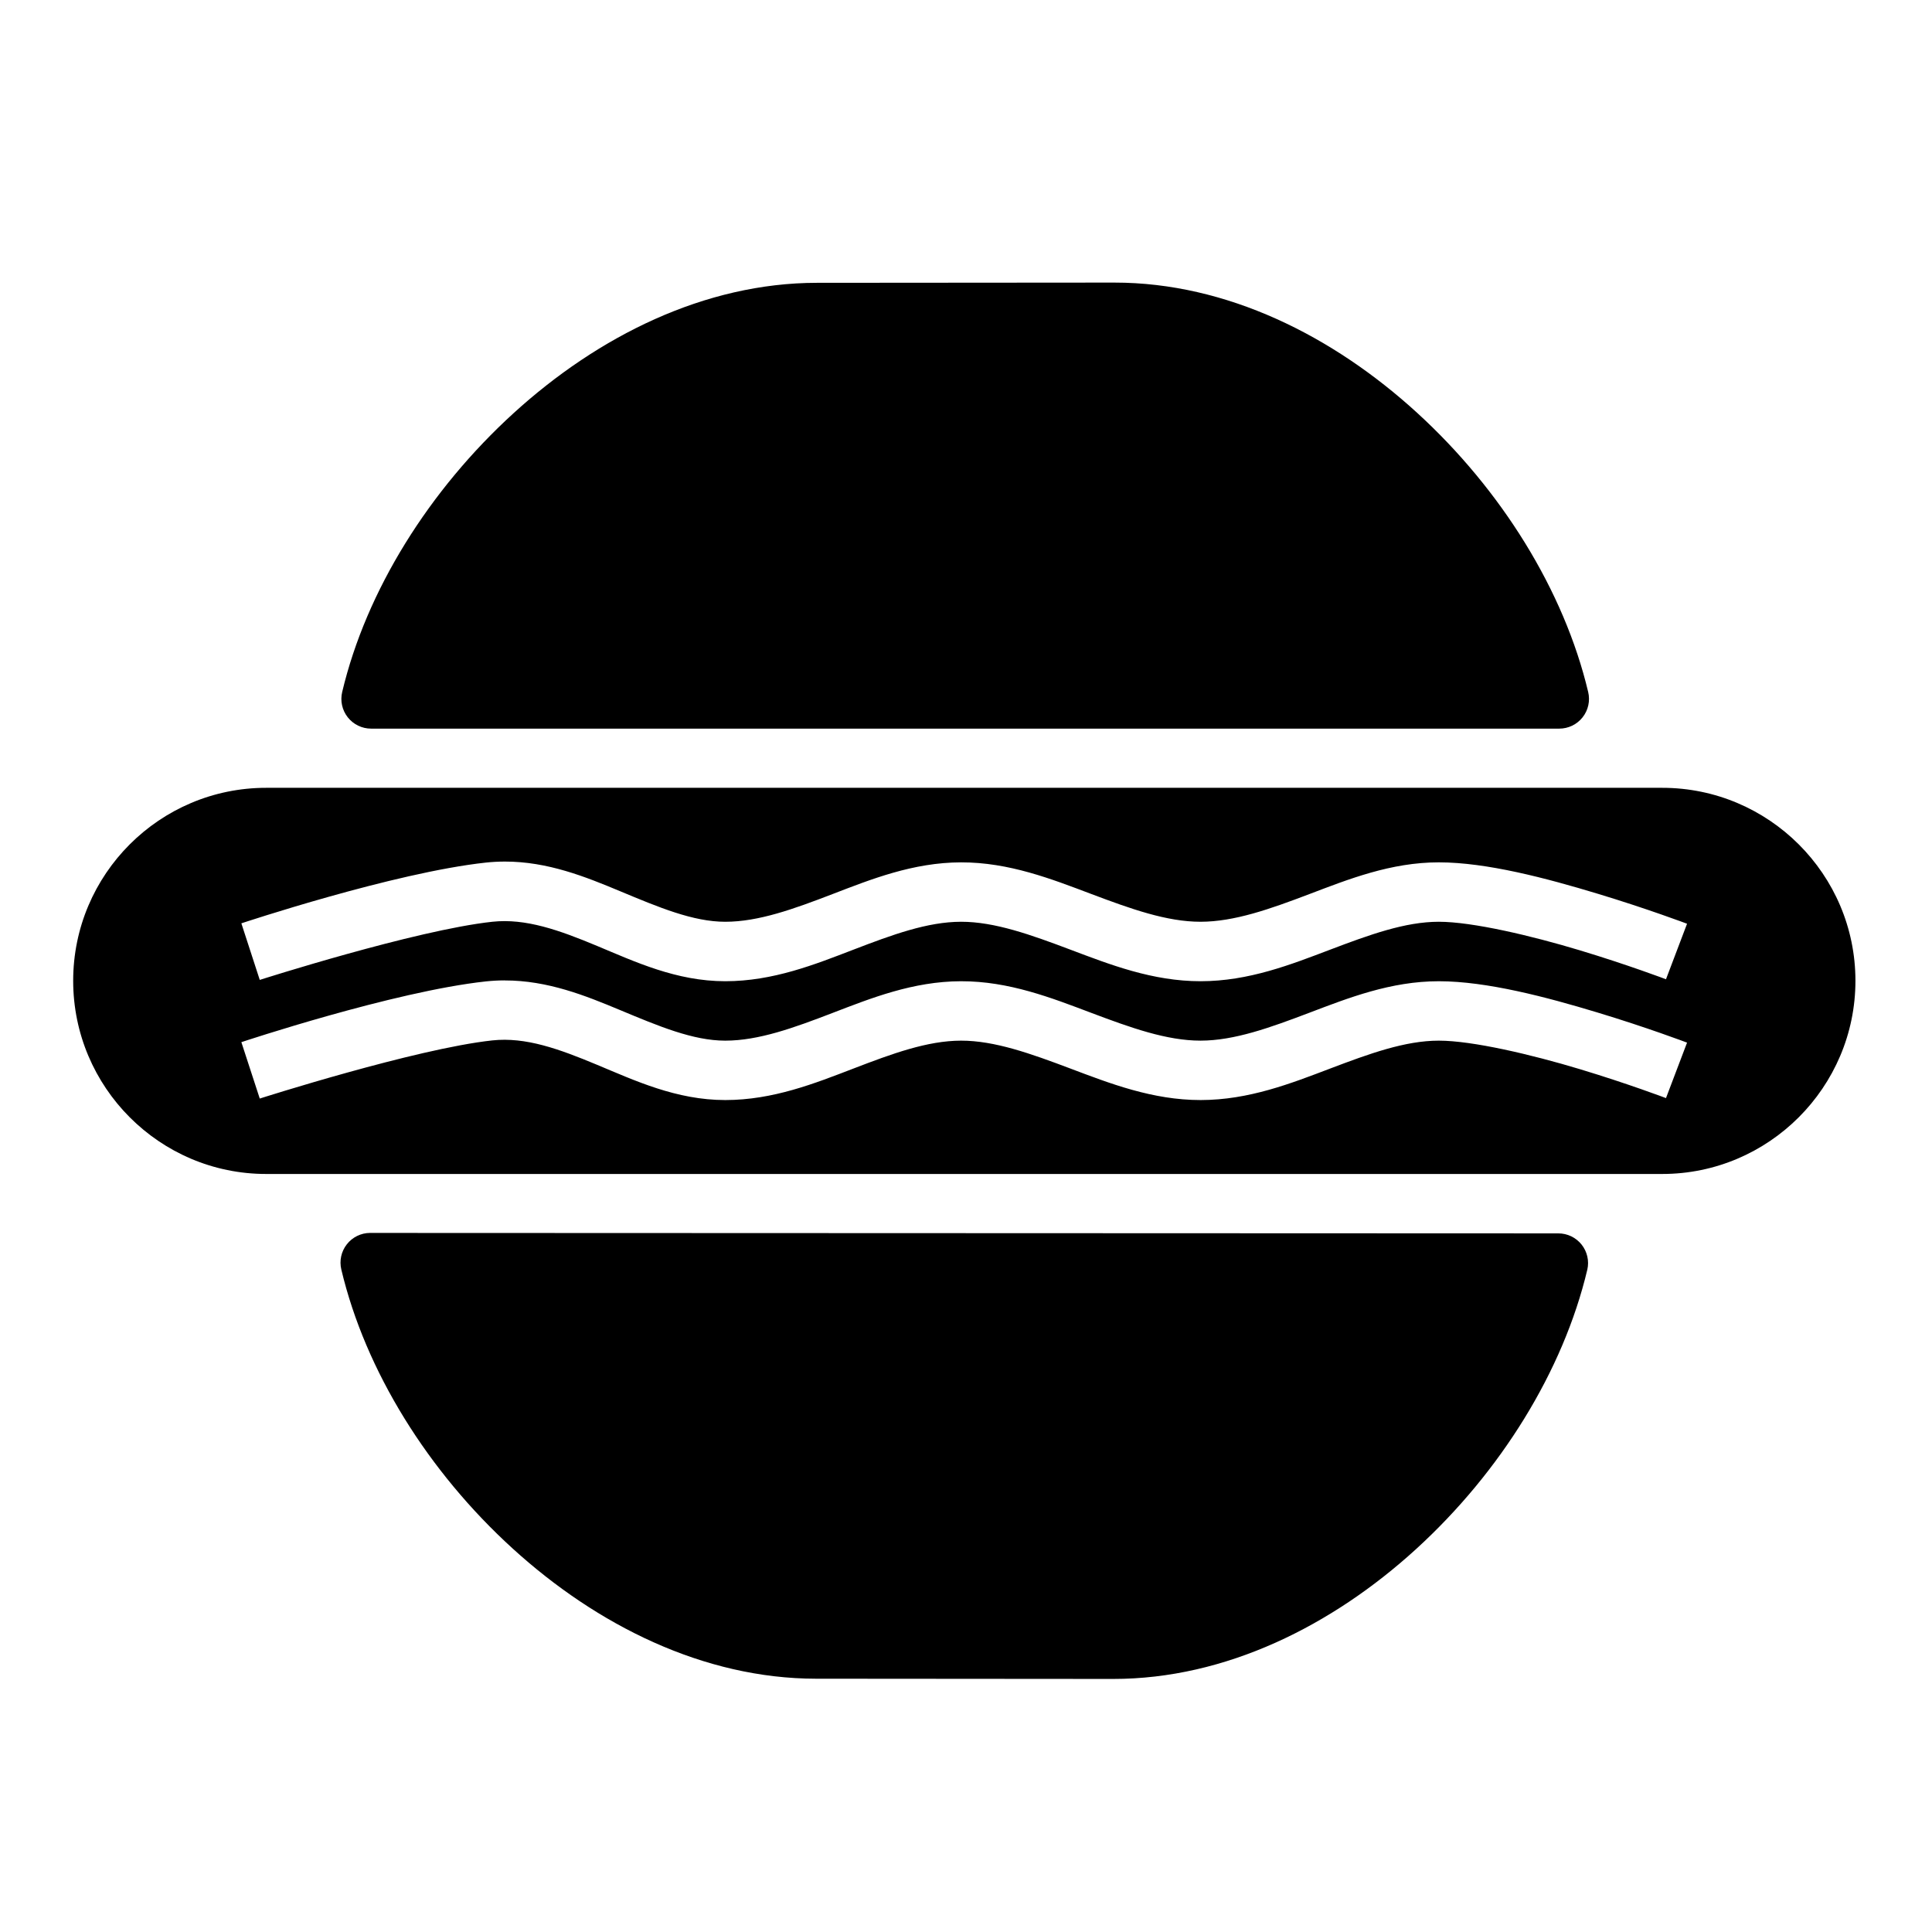
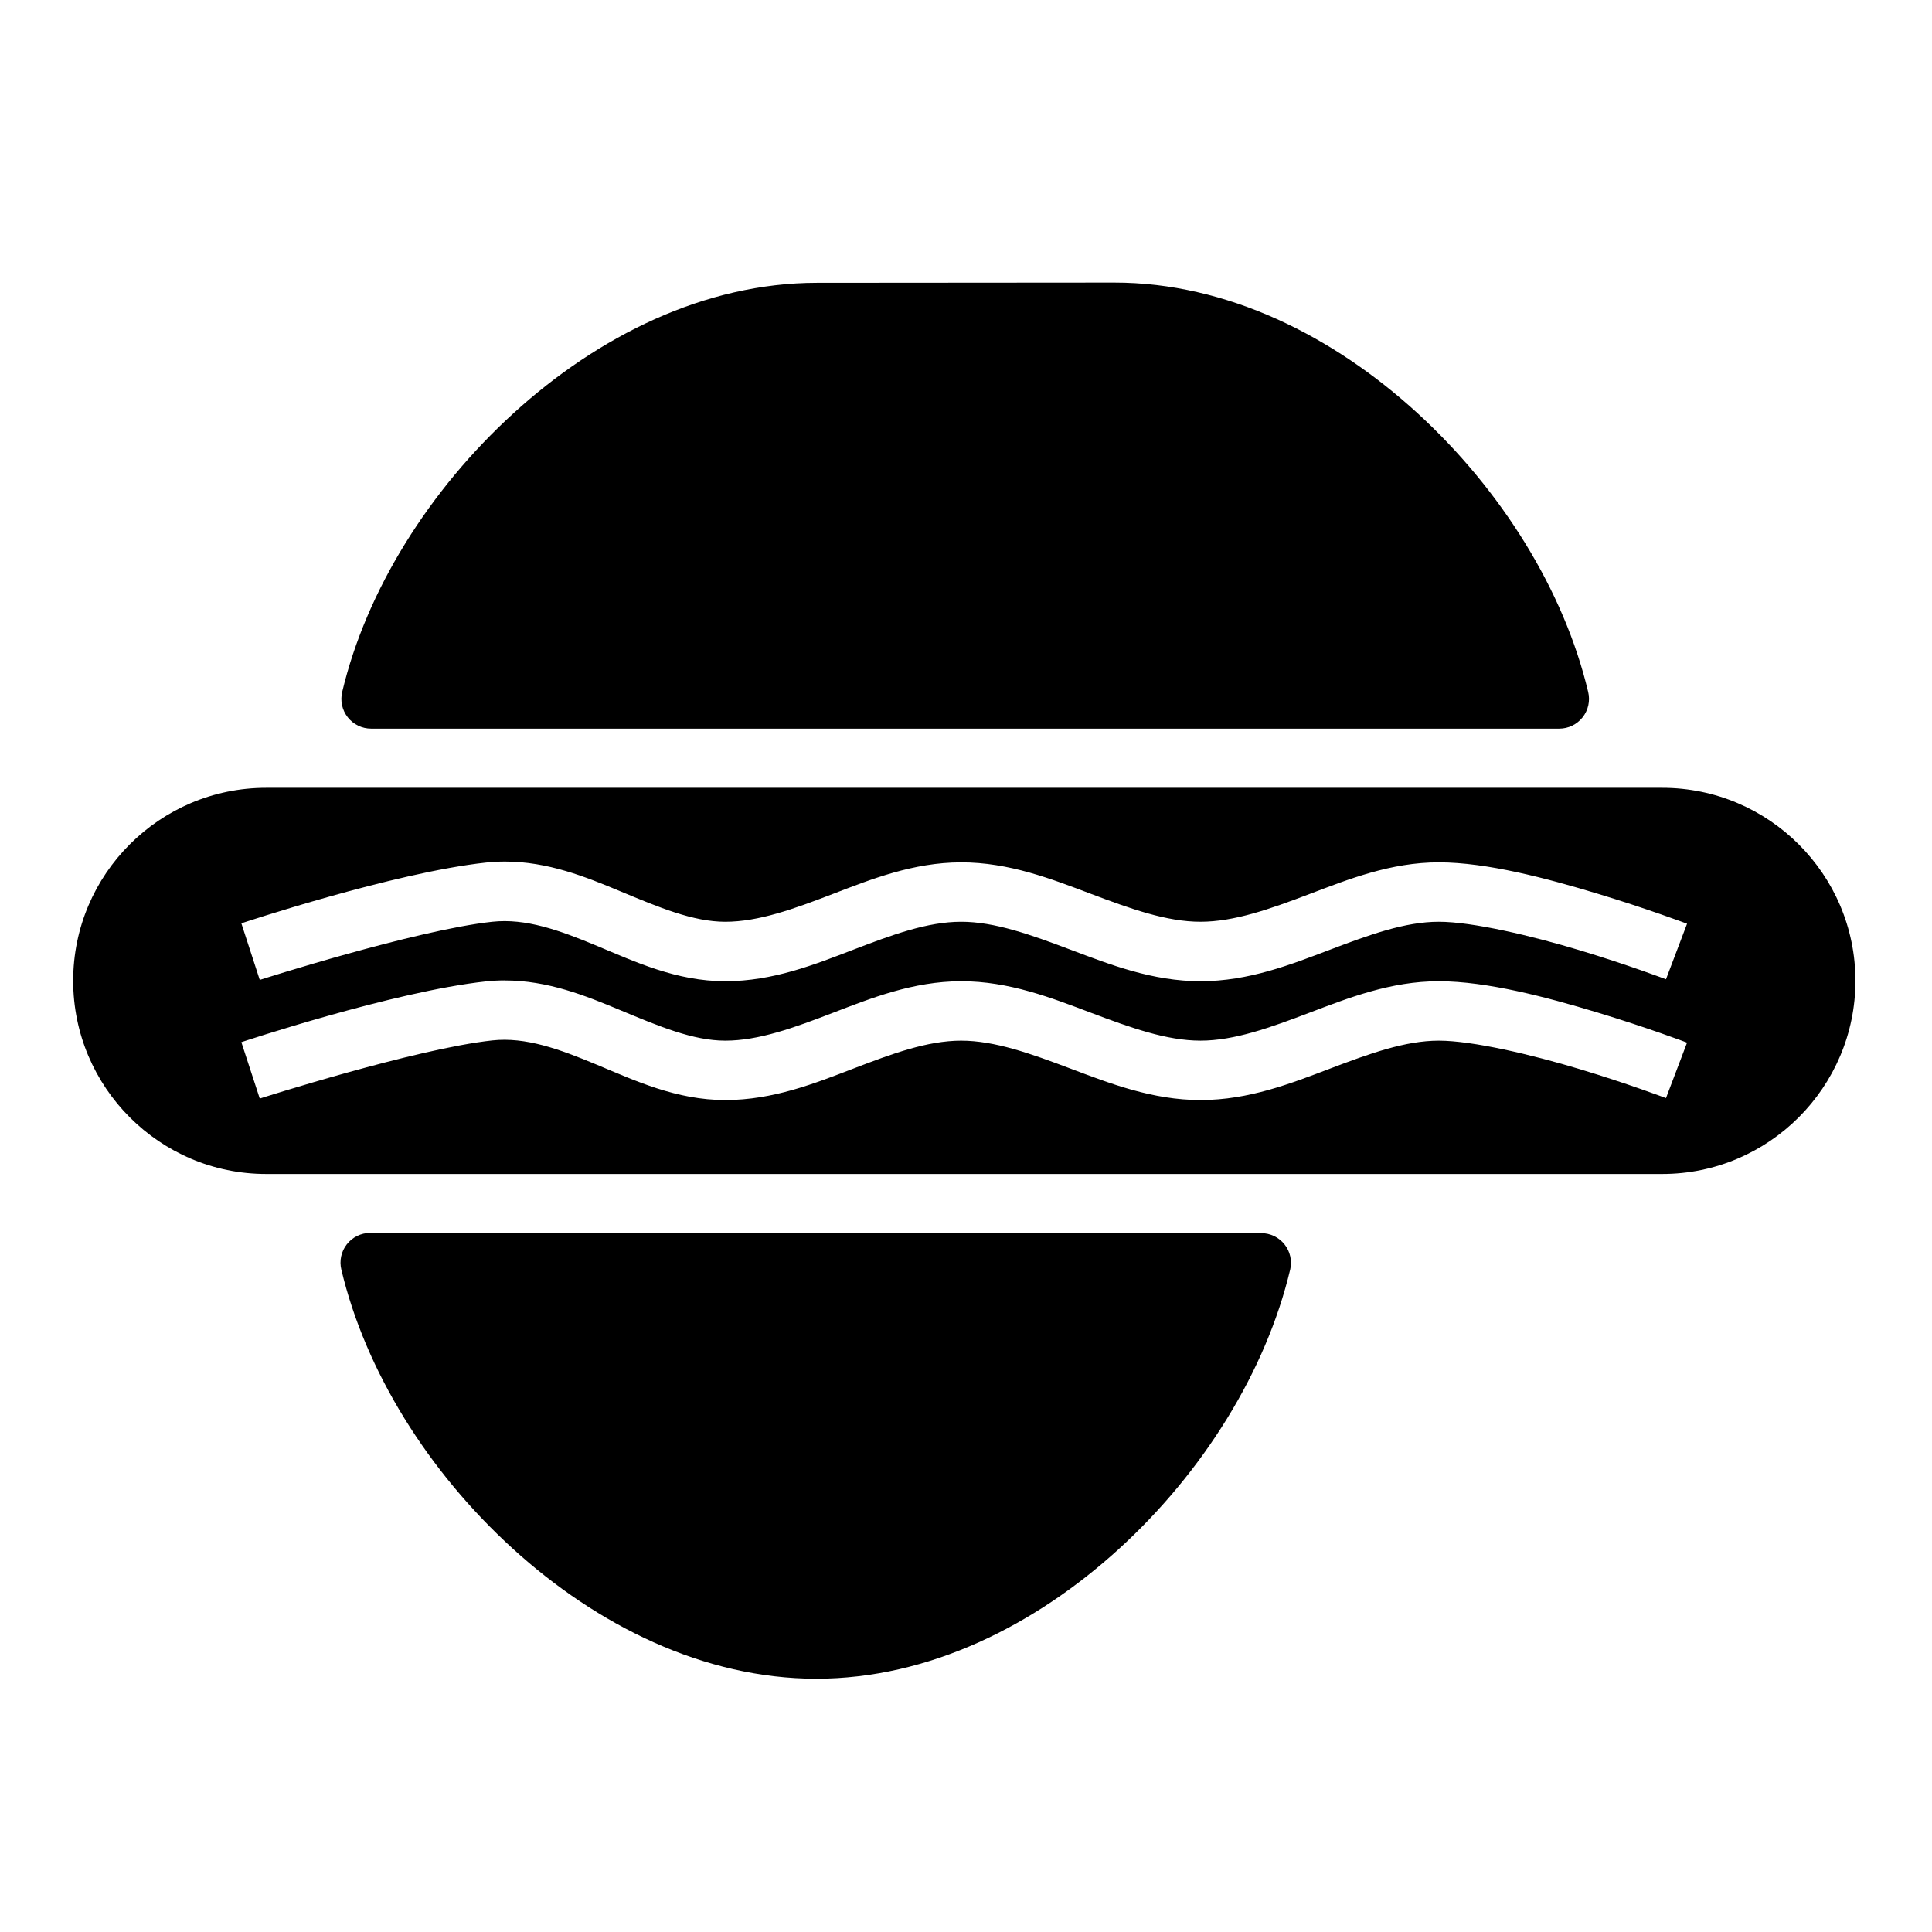
<svg xmlns="http://www.w3.org/2000/svg" fill="#000000" width="800px" height="800px" version="1.1" viewBox="144 144 512 512">
-   <path d="m439.3 218.89-78.797 0.059c-29.793 0.016-58.023 14.168-80.367 34.516-22.344 20.352-39.059 47.004-45.449 73.906v0.004c-0.566 2.348-0.023 4.828 1.477 6.723 1.496 1.898 3.781 3 6.195 2.996h314.85c2.414 0.004 4.699-1.098 6.195-2.996 1.5-1.895 2.043-4.375 1.477-6.723-6.387-26.895-23.035-53.594-45.324-73.969-22.289-20.375-50.457-34.535-80.258-34.516zm-224.77 133.89c-28.211 0-51.137 22.926-51.137 51.137 0 28.211 22.926 51.199 51.137 51.199h369.98c28.211 0 51.199-22.988 51.199-51.199 0-28.211-22.988-51.137-51.199-51.137zm63.207 19.543c11.434-0.016 21.504 4.062 30.52 7.824 10.305 4.301 19.422 8.137 27.953 8.133 8.832-0.004 18.137-3.387 28.367-7.32 10.23-3.93 21.383-8.402 34.102-8.426 12.738-0.023 24.027 4.422 34.473 8.363 10.445 3.941 20.031 7.387 28.996 7.379 8.977-0.004 18.453-3.383 28.812-7.32 10.359-3.934 21.609-8.43 34.348-8.426 12.738 0.004 28.574 4.234 41.898 8.258 13.324 4.023 23.879 8.012 23.879 8.012l-5.582 14.715s-10.086-3.824-22.832-7.672c-12.746-3.848-28.434-7.562-37.363-7.566-8.926-0.004-18.406 3.445-28.766 7.379-10.359 3.934-21.578 8.371-34.348 8.379-12.781 0.008-24.117-4.438-34.562-8.379-10.445-3.941-20.051-7.394-28.953-7.379-8.918 0.016-18.246 3.449-28.473 7.379s-21.328 8.375-33.996 8.379c-12.969 0.004-23.973-5.184-33.996-9.363-10.02-4.18-18.898-7.356-27.766-6.394-20.344 2.203-61.609 15.406-61.609 15.406l-4.875-14.992s40.348-13.449 64.789-16.098c1.691-0.18 3.348-0.27 4.981-0.27zm0 31.504c11.434-0.016 21.504 4.062 30.52 7.824 10.305 4.301 19.422 8.137 27.953 8.133 8.832-0.004 18.137-3.387 28.367-7.32 10.23-3.93 21.383-8.402 34.102-8.426 12.738-0.023 24.027 4.422 34.473 8.363 10.445 3.941 20.031 7.387 28.996 7.379 8.977-0.004 18.453-3.445 28.812-7.379s21.609-8.367 34.348-8.363c12.738 0.004 28.574 4.219 41.898 8.242s23.879 8.027 23.879 8.027l-5.582 14.699s-10.086-3.824-22.832-7.672c-12.746-3.848-28.434-7.547-37.363-7.551-8.926-0.004-18.406 3.445-28.766 7.379-10.359 3.938-21.578 8.355-34.348 8.363-12.781 0.008-24.117-4.422-34.562-8.363-10.445-3.941-20.051-7.394-28.953-7.379-8.918 0.016-18.246 3.449-28.473 7.379-10.227 3.93-21.328 8.363-33.996 8.363-12.969 0.004-23.973-5.168-33.996-9.348-10.02-4.18-18.898-7.418-27.766-6.457-20.344 2.203-61.609 15.406-61.609 15.406l-4.875-14.945s40.348-13.449 64.789-16.098c1.691-0.18 3.348-0.27 4.981-0.27zm-35.672 66.914v-0.004c-2.402 0.012-4.672 1.125-6.152 3.019-1.484 1.891-2.019 4.359-1.457 6.699 6.391 26.906 23.043 53.559 45.387 73.906 22.344 20.352 50.633 34.5 80.426 34.516l78.734 0.059c29.797 0.016 58.027-14.105 80.32-34.457 22.289-20.352 38.938-47.09 45.324-73.984l0.004 0.004c0.539-2.34-0.02-4.793-1.512-6.672-1.492-1.875-3.762-2.969-6.16-2.969z" />
+   <path d="m439.3 218.89-78.797 0.059c-29.793 0.016-58.023 14.168-80.367 34.516-22.344 20.352-39.059 47.004-45.449 73.906v0.004c-0.566 2.348-0.023 4.828 1.477 6.723 1.496 1.898 3.781 3 6.195 2.996h314.85c2.414 0.004 4.699-1.098 6.195-2.996 1.5-1.895 2.043-4.375 1.477-6.723-6.387-26.895-23.035-53.594-45.324-73.969-22.289-20.375-50.457-34.535-80.258-34.516zm-224.77 133.89c-28.211 0-51.137 22.926-51.137 51.137 0 28.211 22.926 51.199 51.137 51.199h369.98c28.211 0 51.199-22.988 51.199-51.199 0-28.211-22.988-51.137-51.199-51.137zm63.207 19.543c11.434-0.016 21.504 4.062 30.52 7.824 10.305 4.301 19.422 8.137 27.953 8.133 8.832-0.004 18.137-3.387 28.367-7.32 10.23-3.93 21.383-8.402 34.102-8.426 12.738-0.023 24.027 4.422 34.473 8.363 10.445 3.941 20.031 7.387 28.996 7.379 8.977-0.004 18.453-3.383 28.812-7.32 10.359-3.934 21.609-8.43 34.348-8.426 12.738 0.004 28.574 4.234 41.898 8.258 13.324 4.023 23.879 8.012 23.879 8.012l-5.582 14.715s-10.086-3.824-22.832-7.672c-12.746-3.848-28.434-7.562-37.363-7.566-8.926-0.004-18.406 3.445-28.766 7.379-10.359 3.934-21.578 8.371-34.348 8.379-12.781 0.008-24.117-4.438-34.562-8.379-10.445-3.941-20.051-7.394-28.953-7.379-8.918 0.016-18.246 3.449-28.473 7.379s-21.328 8.375-33.996 8.379c-12.969 0.004-23.973-5.184-33.996-9.363-10.02-4.18-18.898-7.356-27.766-6.394-20.344 2.203-61.609 15.406-61.609 15.406l-4.875-14.992s40.348-13.449 64.789-16.098c1.691-0.18 3.348-0.27 4.981-0.27zm0 31.504c11.434-0.016 21.504 4.062 30.52 7.824 10.305 4.301 19.422 8.137 27.953 8.133 8.832-0.004 18.137-3.387 28.367-7.32 10.23-3.93 21.383-8.402 34.102-8.426 12.738-0.023 24.027 4.422 34.473 8.363 10.445 3.941 20.031 7.387 28.996 7.379 8.977-0.004 18.453-3.445 28.812-7.379s21.609-8.367 34.348-8.363c12.738 0.004 28.574 4.219 41.898 8.242s23.879 8.027 23.879 8.027l-5.582 14.699s-10.086-3.824-22.832-7.672c-12.746-3.848-28.434-7.547-37.363-7.551-8.926-0.004-18.406 3.445-28.766 7.379-10.359 3.938-21.578 8.355-34.348 8.363-12.781 0.008-24.117-4.422-34.562-8.363-10.445-3.941-20.051-7.394-28.953-7.379-8.918 0.016-18.246 3.449-28.473 7.379-10.227 3.93-21.328 8.363-33.996 8.363-12.969 0.004-23.973-5.168-33.996-9.348-10.02-4.18-18.898-7.418-27.766-6.457-20.344 2.203-61.609 15.406-61.609 15.406l-4.875-14.945s40.348-13.449 64.789-16.098c1.691-0.18 3.348-0.27 4.981-0.27zm-35.672 66.914v-0.004c-2.402 0.012-4.672 1.125-6.152 3.019-1.484 1.891-2.019 4.359-1.457 6.699 6.391 26.906 23.043 53.559 45.387 73.906 22.344 20.352 50.633 34.5 80.426 34.516c29.797 0.016 58.027-14.105 80.32-34.457 22.289-20.352 38.938-47.09 45.324-73.984l0.004 0.004c0.539-2.34-0.02-4.793-1.512-6.672-1.492-1.875-3.762-2.969-6.16-2.969z" />
</svg>